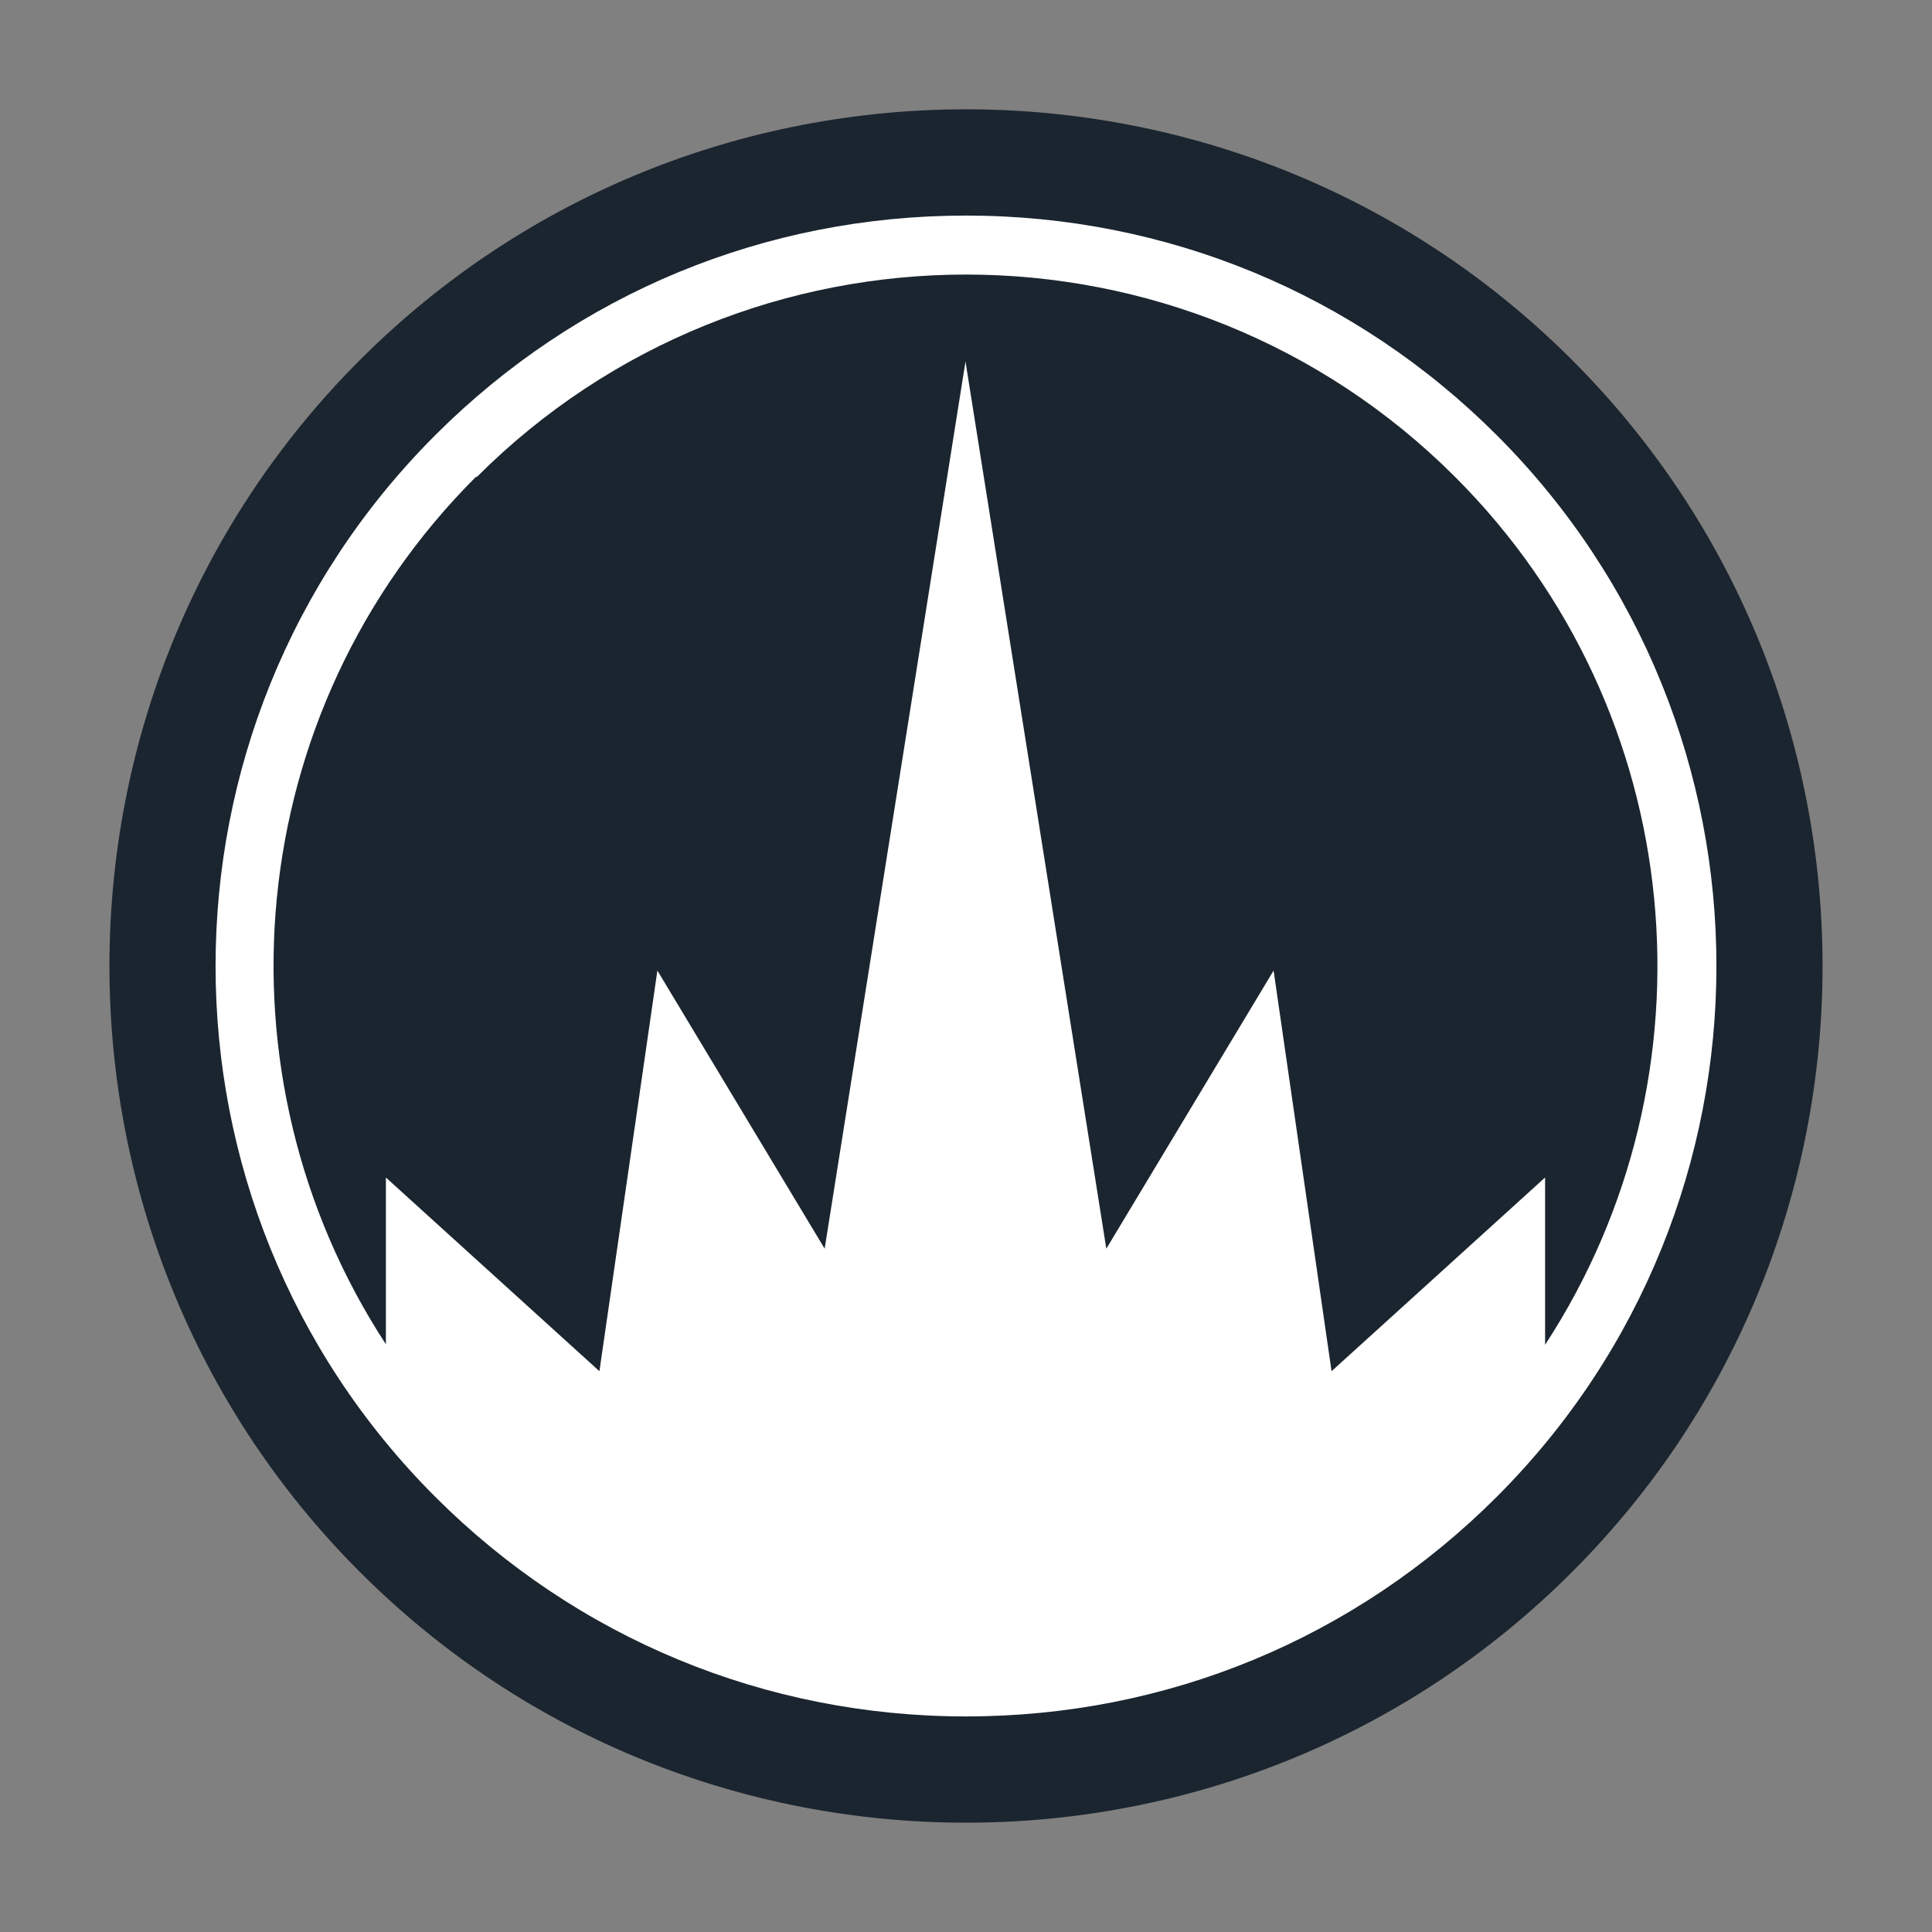
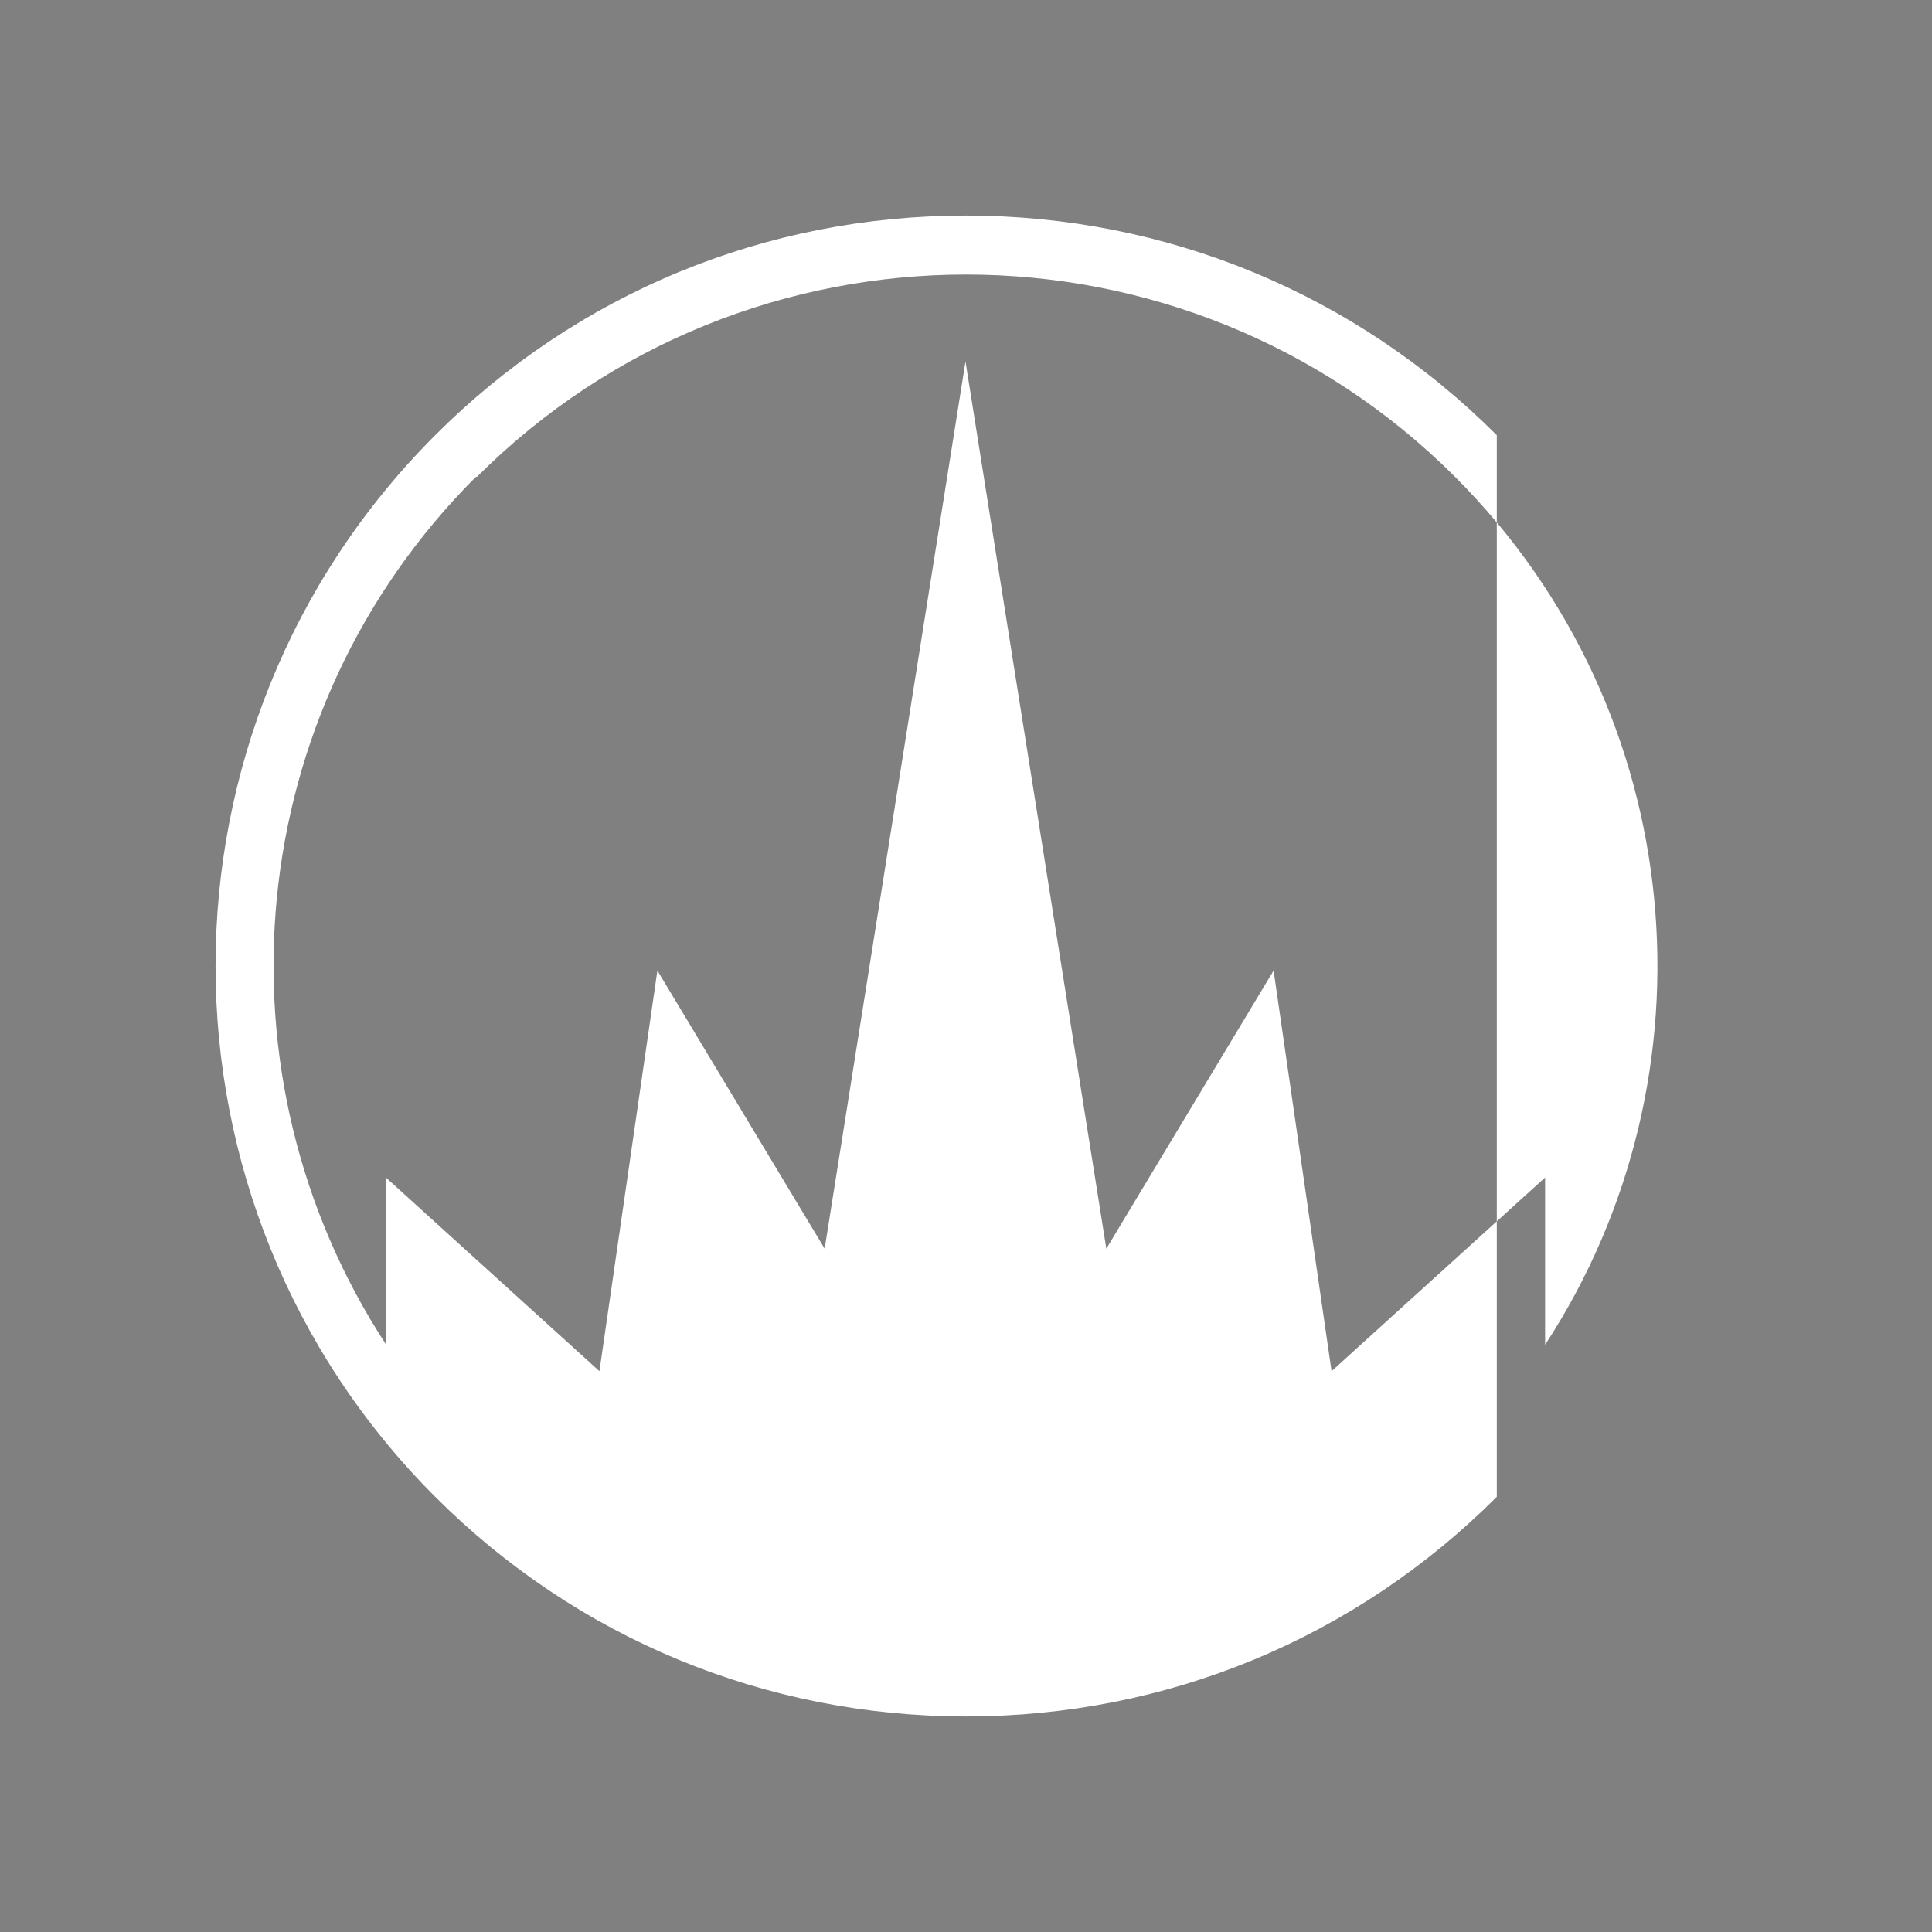
<svg xmlns="http://www.w3.org/2000/svg" id="Layer_1" data-name="Layer 1" viewBox="0 0 38 38">
  <rect x="0" y="0" width="38" height="38" fill="#808080" stroke="none" />
  <defs>
    <style>      .cls-1 {        fill: #1b252f;      }      .cls-1, .cls-2 {        stroke-width: 0px;      }      .cls-2 {        fill: #fff;      }    </style>
  </defs>
-   <path class="cls-1" d="M19,2.15c-4.32,0-8.63,1.64-11.92,4.93C.51,13.65.51,24.35,7.08,30.92c3.29,3.29,7.6,4.93,11.92,4.93s8.63-1.64,11.92-4.93c6.57-6.57,6.57-17.27,0-23.84-3.29-3.29-7.6-4.93-11.92-4.93Z" />
-   <path class="cls-2" d="M29.44,8.56c-2.78-2.78-6.49-4.32-10.44-4.32s-7.65,1.53-10.44,4.32c-5.76,5.76-5.76,15.12,0,20.88,2.78,2.78,6.49,4.32,10.44,4.32s7.65-1.53,10.44-4.32c5.76-5.76,5.76-15.12,0-20.88ZM9.38,9.38c2.65-2.65,6.14-3.98,9.62-3.98s6.97,1.33,9.62,3.98c4.63,4.63,5.22,11.79,1.77,17.07v-3.29l-4.2,3.81-1.14-7.88-3.29,5.47-2.77-17.45-2.77,17.45-3.29-5.47-1.14,7.88-4.2-3.81v3.28c-3.45-5.28-2.86-12.43,1.77-17.06Z" />
+   <path class="cls-2" d="M29.44,8.56c-2.78-2.78-6.49-4.32-10.44-4.32s-7.65,1.53-10.44,4.32c-5.76,5.76-5.76,15.12,0,20.88,2.78,2.78,6.49,4.32,10.44,4.32s7.65-1.53,10.44-4.32ZM9.38,9.38c2.65-2.65,6.14-3.98,9.62-3.98s6.97,1.33,9.62,3.98c4.63,4.63,5.22,11.79,1.77,17.07v-3.29l-4.2,3.81-1.14-7.88-3.29,5.47-2.77-17.45-2.77,17.45-3.29-5.47-1.14,7.88-4.2-3.81v3.28c-3.45-5.28-2.86-12.43,1.77-17.06Z" />
</svg>